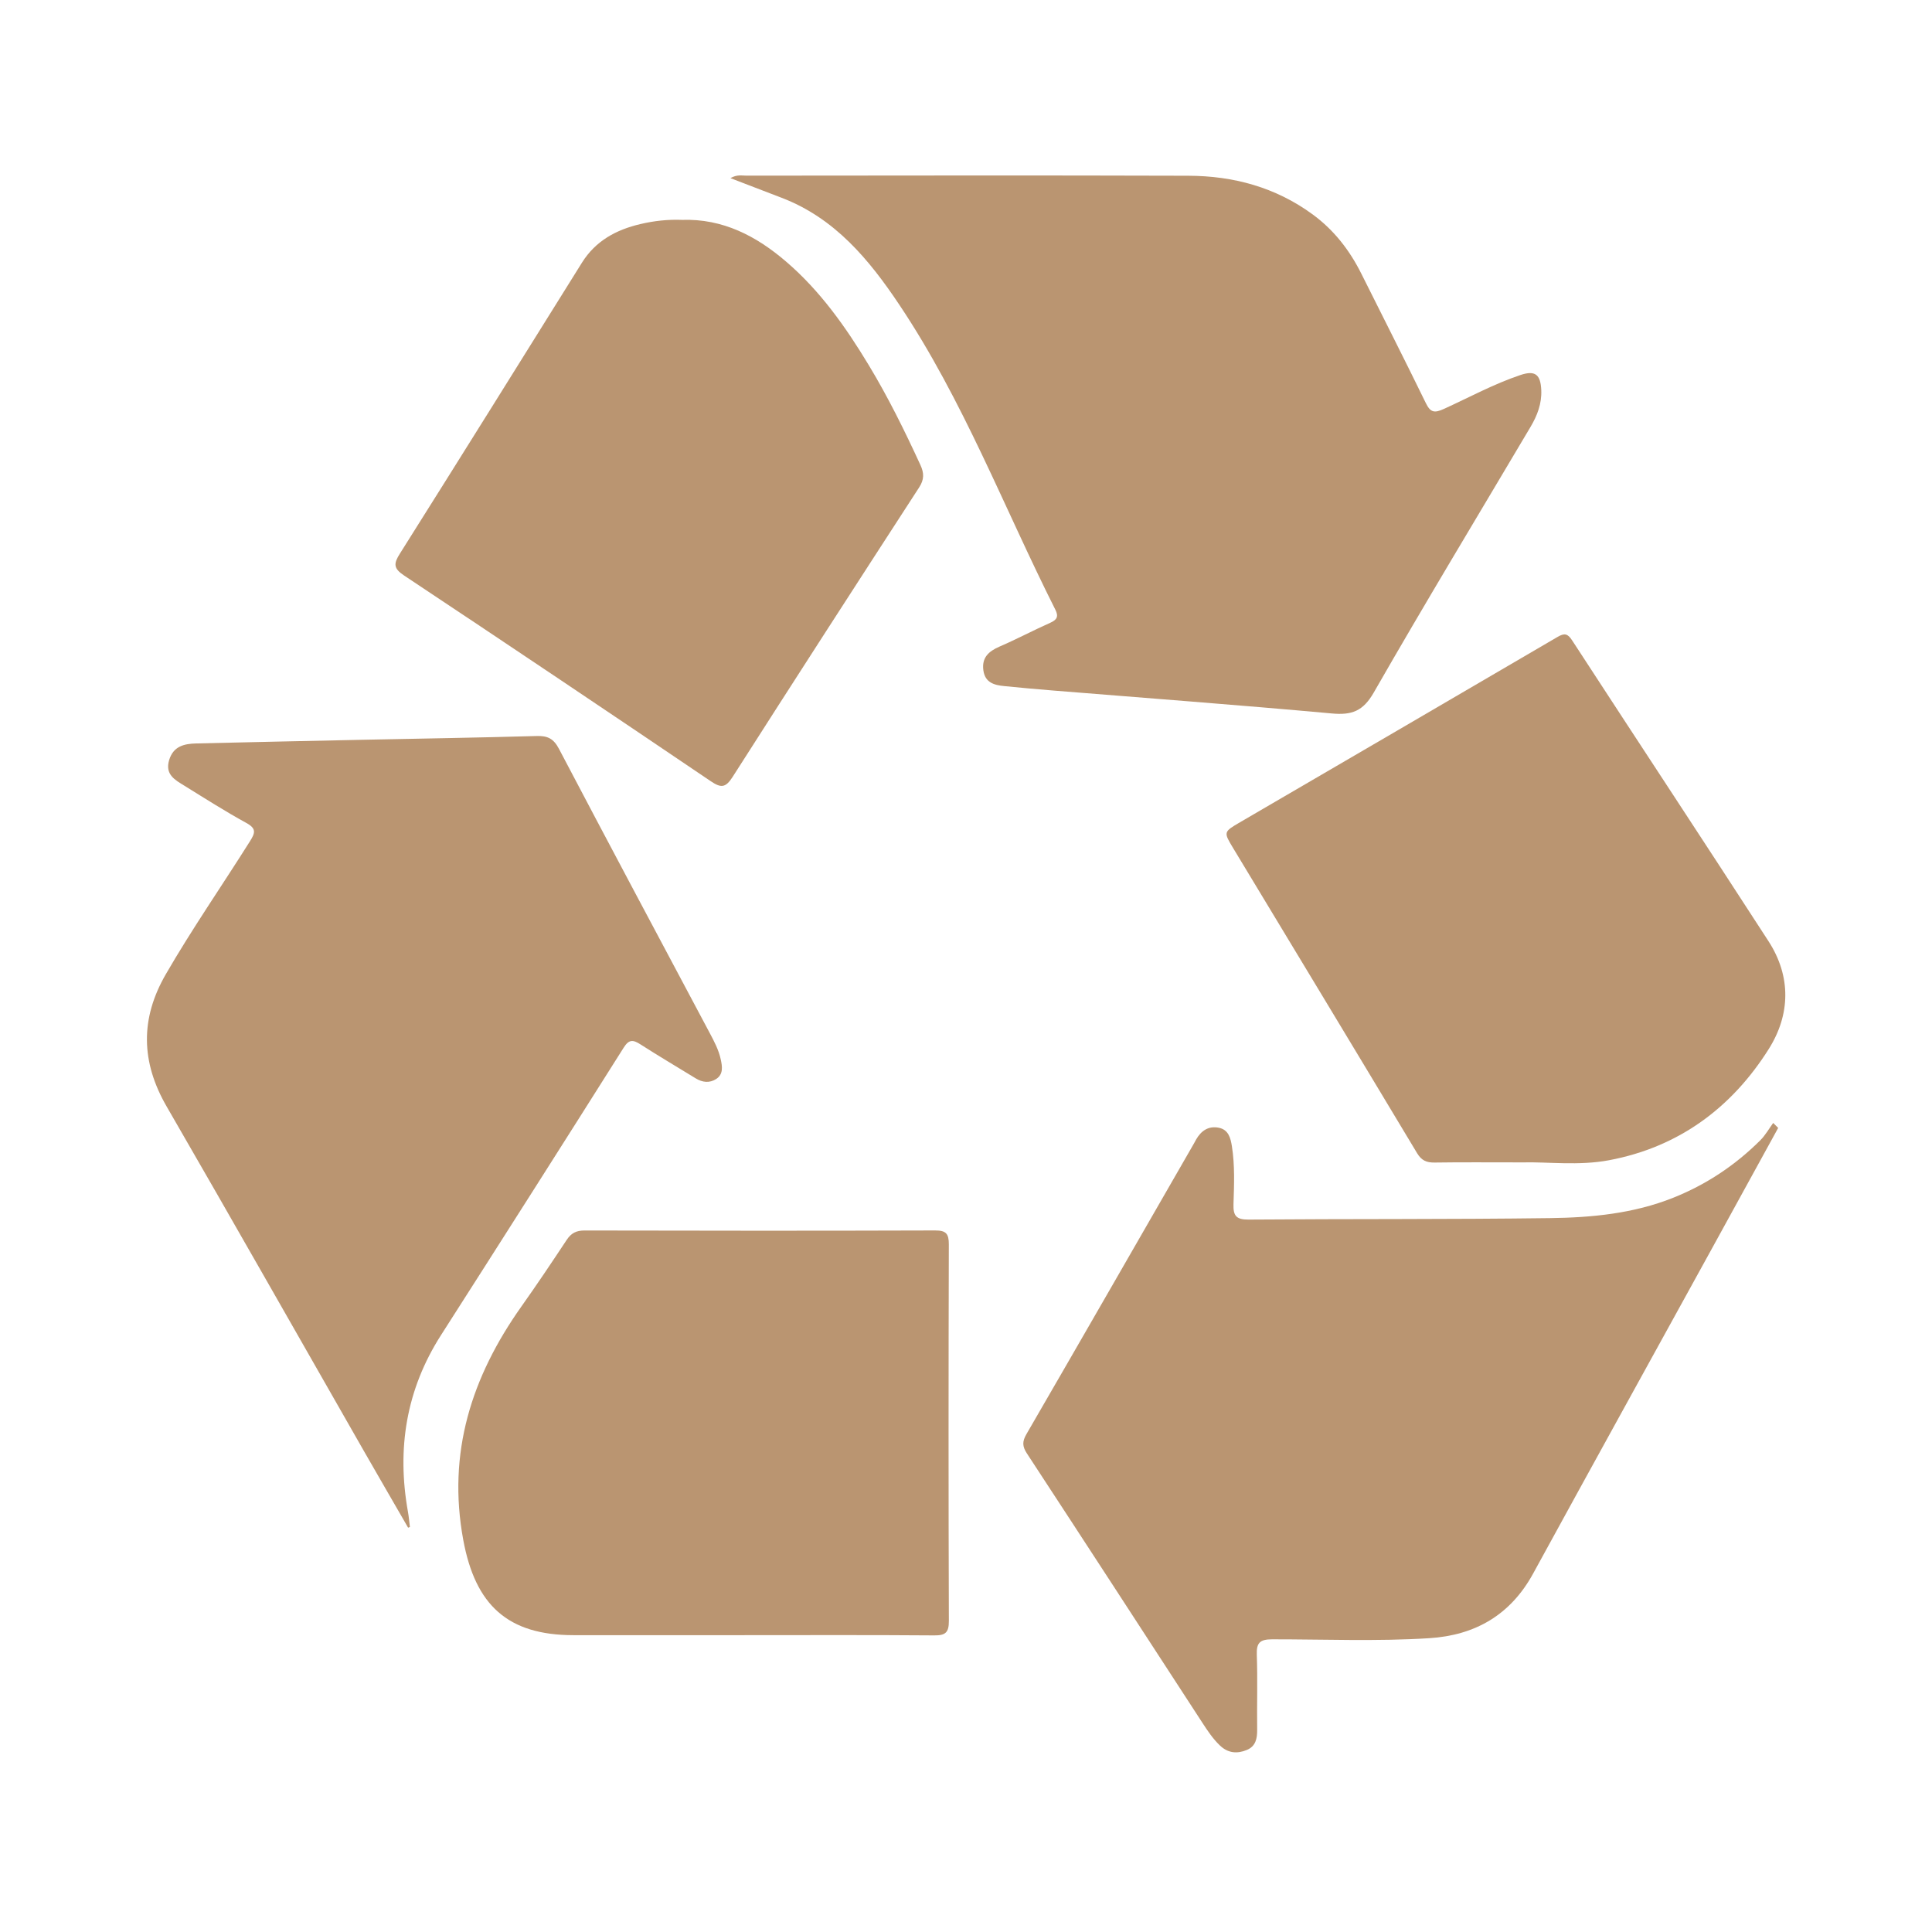
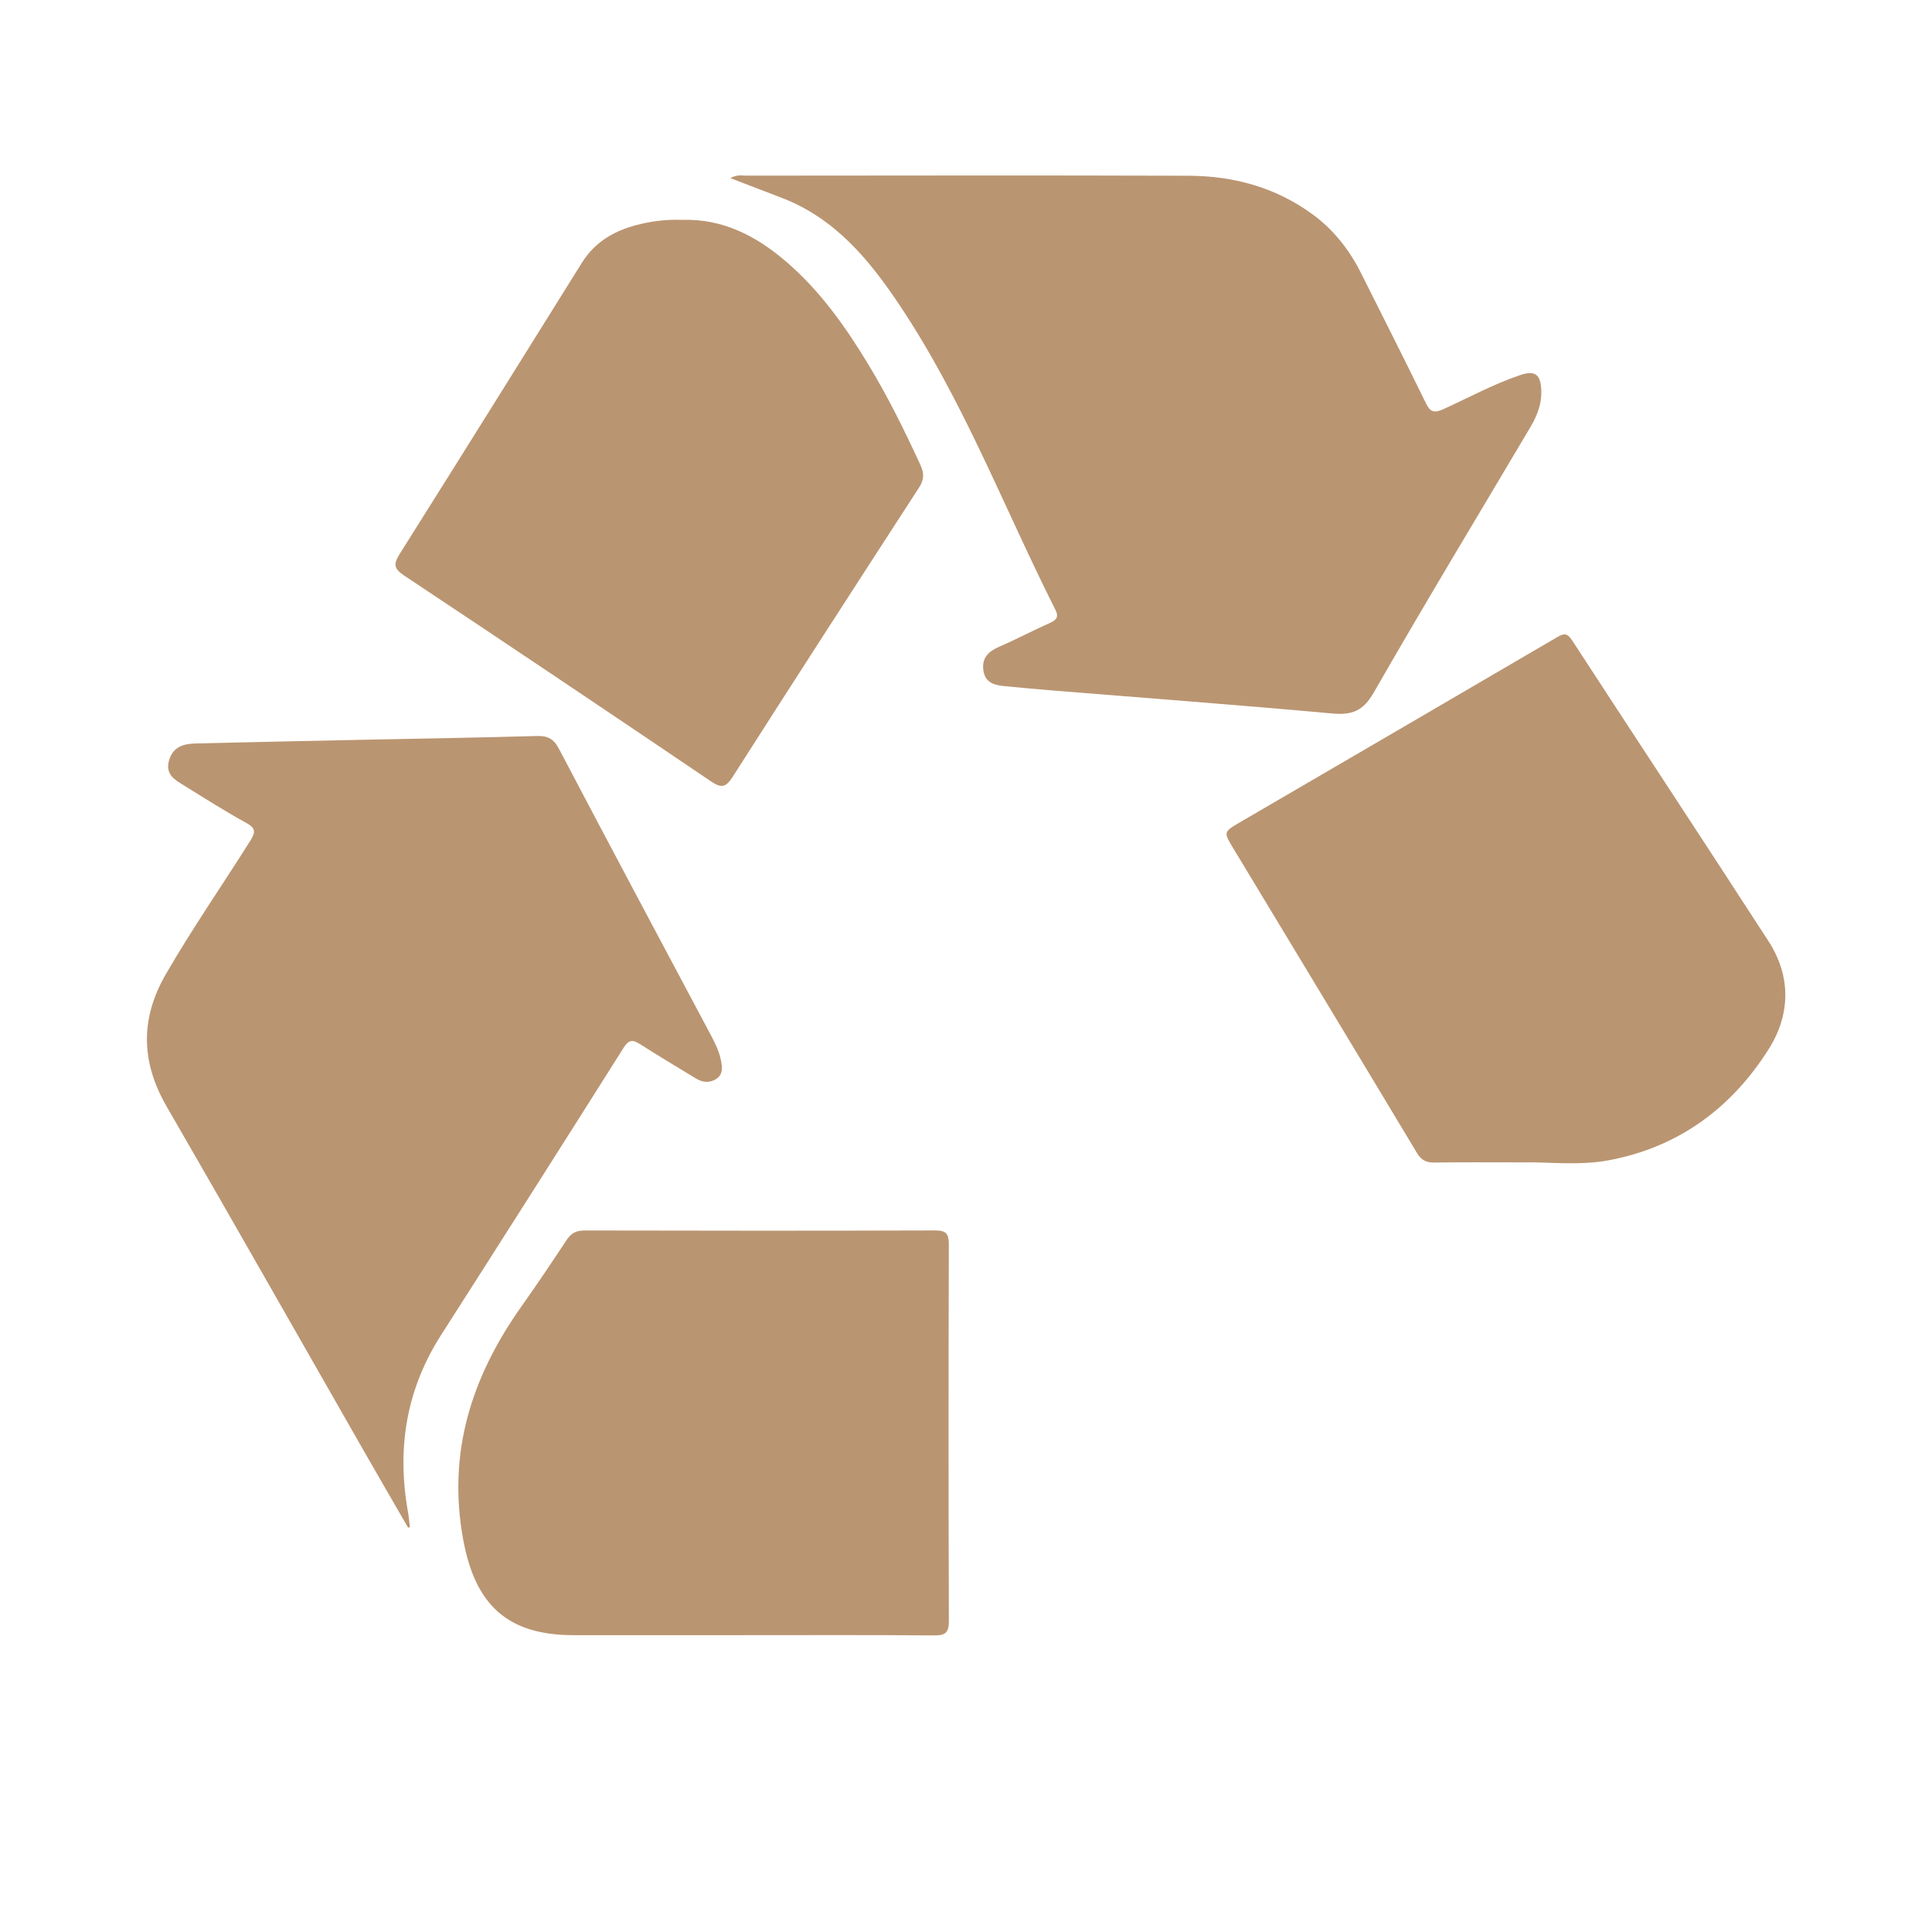
<svg xmlns="http://www.w3.org/2000/svg" xmlns:ns1="http://sodipodi.sourceforge.net/DTD/sodipodi-0.dtd" xmlns:ns2="http://www.inkscape.org/namespaces/inkscape" version="1.1" x="0px" y="0px" viewBox="0 0 1080 1080" style="enable-background:new 0 0 1080 1080;" xml:space="preserve" id="svg30" ns1:docname="ICON-3.svg" ns2:version="1.3.2 (091e20e, 2023-11-25)">
  <defs id="defs30" />
  <ns1:namedview id="namedview30" pagecolor="#ffffff" bordercolor="#000000" borderopacity="0.25" ns2:showpageshadow="2" ns2:pageopacity="0.0" ns2:pagecheckerboard="0" ns2:deskcolor="#d1d1d1" ns2:zoom="0.74537037" ns2:cx="539.32919" ns2:cy="540" ns2:window-width="1920" ns2:window-height="1011" ns2:window-x="0" ns2:window-y="0" ns2:window-maximized="1" ns2:current-layer="svg30" />
  <style type="text/css" id="style1">
	.st0{display:none;}
	.st1{display:inline;}
</style>
  <g id="Capa_1" class="st0">
    <g class="st1" id="g8">
-       <path d="M80.87,462.11c5.33-55.41,21.57-109.53,48.26-161.08c33.96-65.6,84.28-122.12,145.46-163.52    c59.13-40.02,127.68-65.69,198.5-74.59c71.47-9,144.88-0.74,212.31,24.73c18.39,6.95,36.31,15.16,53.6,24.54    c5.04,2.72,48.72,32.71,50.14,31.73c-23.41,16.13-46.44,31.98-71.38,49.14c-109.41-61.01-223.63-70.9-340.83-18.59    c-59.76,26.66-107.97,67.31-150.15,126.14c111.87-27.94,184.58,25.33,251.89,96.91c62.11,66.06,128.01,128.56,192.16,192.71    c48.9,48.88,104.28,60.6,157.1,33.07c50.33-26.24,76.43-86.77,65.15-150.46c-2.58-14.58-4.28-29.34-6.34-43.67    c24.52-11.99,48.12-23.52,71.71-35.05c40.21,109.66,19.81,308.94-129.03,443.61c-148.95,134.79-361.49,144.53-504.21,64.83    c9.49-23.75,19.16-47.9,29.66-74.12c103.64,50.98,207.87,57.93,313.63,14.81c64.23-26.2,116.08-68.43,160.45-129.44    c-32.66,5.16-60.69,8.78-88.42,4.19c-49.49-8.16-90.86-31.96-126.17-67.45c-77.1-77.47-154.53-154.59-232-231.67    c-43.3-43.07-94.88-54.99-144.74-34.05c-48.19,20.24-74.82,65.46-74.29,126.17c0.65,76.63,14.55,116.99,76.34,221.37    c-11.79,25.27-23.76,50.97-35.84,76.82c1.98-4.25-14.3-21.25-16.6-24.18c-20.04-25.61-41.68-49.02-58.15-77.36    C86.45,634.25,72.8,545.97,80.87,462.11" id="path1" />
      <path d="M221.21,608.44c8.58-79.29,60.02-128.36,126.12-167.36c19.9,53.23,27.06,110.6,22.94,174.01    c28.85-26.13,49.93-53.37,80.35-73.41c8.81,9.48,17.74,19.09,27.22,29.31c-110.5,131.26-192.13,276.67-217.66,453.26h-38.19    h-42.93c3.55-58.22,19.6-111.41,40.91-163.31c28.06-68.34,66.38-130.75,108.67-191.18c31.03-44.32,31.57-93.56,14.88-148.2    C307.42,563.84,269.11,596.59,221.21,608.44" id="path2" />
      <path d="M591.3,436.15c16.22-129.44,35.84-159.66,120.68-182.24c-25.52,32.35-30.19,68.87-39.66,104.04    C661.47,398.15,631.82,421.65,591.3,436.15" id="path3" />
      <path d="M721.46,350.24c5.19-82.22,14.32-160.75,118.61-180.3c-26.03,31.4-29.56,69.06-39.8,104.65    C788.79,314.4,759.18,336.95,721.46,350.24" id="path4" />
      <path d="M885.58,381.42c-26.66,29.85-55.41,55.92-97.55,59.53c-39.45,3.4-73.89-19.39-112.64-21.94    c18.92-31.92,62.62-52.04,100.93-46.61c18.31,2.58,36.38,7.11,54.74,8.69C848.62,382.59,866.4,381.42,885.58,381.42" id="path5" />
      <path d="M802.24,331.8c55.46-64.02,137.3-26.78,199.76-58.07C997.45,344.97,941.33,361.53,802.24,331.8" id="path6" />
      <path d="M969.7,149.03c-15.6,18.8-22.5,38.63-29.35,58.58c-15.11,44.16-40.44,57.18-87.35,45.63    C848.04,177.46,889.11,139.17,969.7,149.03" id="path7" />
      <path d="M608.67,467.97c64.2-39.21,117.87,21.67,178.82,12.76C755.96,532.06,646.42,523.96,608.67,467.97" id="path8" />
    </g>
  </g>
  <g id="Capa_2" class="st0">
    <g class="st1" id="g12">
      <path d="M524.8,626.43c3.4-0.53,5.67-3.9,7.28-7c29.61-57.31,41.39-122.7,67.32-181.72c22.05-50.2,42.49-100.33,71.14-147.32    c15.6-25.56,29.63-52.3,48.79-75.49c9.23-11.18,18.19-20.74,29.33-29.72c8.55-6.88,16.24-14.45,18.63-25.7    c-36.83,4.31-67.09,26.91-90.27,54.69c-11.57,13.88-21.59,28.99-30.82,44.49c-8.21,13.8-18.78,28.53-22.18,44.44    c-5.58-21.33-5.69-42.9-3.31-64.76c9.36-85.6,82.16-139.55,163.47-152.2c47.24-7.36,93.45-20.23,140.72-27.25    c1.93-0.28,4.07-0.53,5.69,0.57c2.61,1.72,2.31,5.6,1.68,8.66c-9.08,45.72-12.84,92.6-26.25,137.36    c-12.06,40.35-40.18,68.98-77.58,88.06c-30.06,15.34-63.34,23.37-96.62,28.97c-8.7,1.47-17.7,2.89-25.13,7.64    c-7.09,4.52-12.06,11.65-16.6,18.74c-43.55,68.03-66.22,152.86-88.04,229.97c-15.37,54.36-21.08,109.94-31.82,164.83    c-1.23,6.32-2.33,12.67-3.78,18.95c-5.58,24.11-12.93,29.55-39.75,29.71c-30.88,0.17-31.46-1.76-39.8-27.7    c-16.41-51.05-23.79-104.3-38.88-155.55c-24.92-84.64-49.05-169.84-83.37-251.11c-34.7-82.12-82.56-157-142.39-224.05    c-16.05-17.98-36.27-32.6-50-56.37c30.39,4.86,52.19,21.48,73.99,36.63c30.78,21.37,56.94,48.48,82.48,75.67    c45.61,48.56,76.81,105.59,101.54,167.53c17.91,44.85,32.54,90.93,46.27,137.24c10.55,35.62,20.35,71.48,30.18,107.33    c2.25,8.19,4.86,16.94,11.53,22.2C520.02,625.56,522.19,626.67,524.8,626.43" id="path9" />
      <polygon points="158.73,986.91 120.82,897.86 89.64,897.86 143.44,1022.53 171.93,1022.53 225.9,897.86 197.23,897.86   " id="polygon9" />
      <polygon points="282.71,970.53 340.61,970.53 340.61,948.08 282.71,948.08 282.71,921.01 348.27,921.01 348.27,897.86     254.04,897.86 254.04,1022.53 350.57,1022.53 350.57,999.36 282.71,999.36   " id="polygon10" />
      <path d="M424.03,931.34c3.61-3.55,7.94-6.3,12.93-8.21c4.97-1.89,10.49-2.84,16.57-2.84c6.28,0,12.08,1.17,17.43,3.48    c5.35,2.31,10.27,5.84,14.79,10.59l18.51-17.09c-6.05-7-13.5-12.35-22.33-16.04c-8.85-3.67-18.81-5.52-29.86-5.52    c-9.96,0-19.1,1.57-27.42,4.71c-8.3,3.16-15.54,7.66-21.73,13.46c-6.16,5.82-10.95,12.63-14.33,20.48    c-3.39,7.83-5.09,16.43-5.09,25.81c0,9.38,1.7,18,5.09,25.85c3.39,7.83,8.13,14.65,14.26,20.48c6.11,5.81,13.29,10.31,21.56,13.44    c8.23,3.14,17.3,4.73,27.13,4.73c8.92,0,17.83-1.38,26.81-4.1c8.96-2.74,16.83-6.66,23.6-11.76v-50.58h-26.34v36.4    c-1.93,1-3.84,2.02-5.81,2.69c-5.41,1.85-10.95,2.78-16.66,2.78c-5.92,0-11.36-0.96-16.28-2.87c-4.93-1.87-9.23-4.65-12.84-8.26    c-3.61-3.63-6.41-7.87-8.36-12.74c-1.97-4.86-2.95-10.21-2.95-16.03c0-5.92,0.98-11.33,2.95-16.19    C417.62,939.11,420.42,934.9,424.03,931.34" id="path10" />
      <path d="M585.63,897.87l-55.56,124.65h29.56l11.12-26.72h57.79l11.08,26.72h30.25l-55.72-124.65H585.63z M579.87,973.91    l19.83-47.71l19.78,47.71H579.87z" id="path11" />
      <polygon points="786.55,973.5 724.58,897.86 700.72,897.86 700.72,1022.53 729.22,1022.53 729.22,946.85 791.37,1022.53     815.05,1022.53 815.05,897.86 786.55,897.86   " id="polygon11" />
      <path d="M985.84,934.46c-3.44-7.77-8.23-14.58-14.33-20.4c-6.11-5.8-13.29-10.32-21.56-13.54c-8.24-3.2-17.3-4.8-27.15-4.8    c-9.74,0-18.76,1.61-27.08,4.8c-8.3,3.21-15.54,7.73-21.73,13.54c-6.16,5.82-10.95,12.65-14.33,20.48    c-3.39,7.85-5.09,16.39-5.09,25.66c0,9.27,1.7,17.81,5.09,25.64c3.39,7.85,8.13,14.65,14.26,20.48    c6.11,5.82,13.35,10.34,21.71,13.54c8.4,3.21,17.49,4.82,27.36,4.82c9.72,0,18.72-1.61,26.96-4.82    c8.26-3.2,15.45-7.68,21.56-13.44c6.11-5.77,10.89-12.57,14.33-20.48c3.44-7.9,5.16-16.47,5.16-25.74    C991,950.8,989.28,942.23,985.84,934.46 M958.86,976.4c-1.97,4.88-4.71,9.08-8.26,12.65c-3.57,3.55-7.72,6.3-12.4,8.19    c-4.69,1.89-9.81,2.86-15.39,2.86s-10.76-0.96-15.51-2.86c-4.75-1.89-8.87-4.63-12.37-8.19c-3.5-3.57-6.24-7.81-8.19-12.74    c-1.97-4.94-2.95-10.31-2.95-16.11c0-5.94,0.98-11.35,2.95-16.2c1.95-4.88,4.73-9.08,8.28-12.65c3.55-3.55,7.68-6.3,12.37-8.19    c4.69-1.91,9.83-2.86,15.41-2.86s10.74,0.95,15.49,2.86c4.75,1.89,8.89,4.63,12.38,8.19c3.5,3.57,6.22,7.77,8.19,12.65    c1.97,4.86,2.93,10.27,2.93,16.2S960.82,971.52,958.86,976.4" id="path12" />
    </g>
  </g>
  <g id="Capa_3" class="st0">
    <path class="st1" d="M64.74,567.23c-0.97-7.75-0.55-15.02,1.16-21.99c1.7-6.86,4.58-13.06,8.67-18.47   c4.06-5.41,9.1-9.88,15.05-13.35c5.93-3.49,12.66-5.73,20.13-6.55c7.52-0.93,14.62-0.41,21.22,1.5c6.6,1.98,12.59,5.1,17.84,9.42   c5.19,4.32,9.54,9.62,12.79,15.86c3.38,6.28,5.51,13.35,6.45,21.1c1.09,8.68,0.46,16.69-1.61,24.02   c-2.14,7.38-5.85,13.78-11.09,19.19l-15.51-13.11c3.51-3.9,5.97-8.12,7.41-12.48c1.45-4.47,1.87-9.14,1.24-14.04   c-0.63-4.67-1.87-8.88-3.81-12.57c-2.01-3.75-4.61-6.88-7.78-9.37c-3.28-2.5-6.92-4.3-10.99-5.41c-4.09-1.09-8.5-1.3-13.23-0.78   c-4.79,0.58-9,1.93-12.77,4.01c-3.66,2.02-6.78,4.58-9.33,7.79c-2.45,3.23-4.24,6.86-5.31,10.98c-1.04,4.04-1.24,8.47-0.72,13.09   c0.61,4.99,2.17,9.42,4.59,13.37c2.46,3.95,5.91,7.38,10.32,10.29l-11.88,16.54c-6.39-4.06-11.51-9.36-15.4-16.02   C68.27,583.66,65.78,575.96,64.74,567.23" id="path13" />
    <g class="st1" id="g25">
      <path d="M301.58,285.36c9.84,13.78,18.76,26.87,29.25,38.95c-9.83,11.35-18.11,24.02-26.35,36.95    c-78.98,123.94-31.31,295.11,90.48,370.78c79.39,49.34,192.66,56.96,275.17,10.67c12.39-6.95,24.18-14.62,35.81-22.72    c14.65-10.18,27.29-22.45,39.26-35.39c11.19-12.08,20.43-25.77,29.71-39.43c36.76-54.17,48.43-125.73,37.85-189.69    c-10.53-63.84-44.04-124.1-93.63-165.8c-63.27-53.19-135.54-63.5-215.13-63.5c-8.24-13.31-14.26-27.9-25.39-39.57    c1.71-3.37,5.18-4.07,7.76-4.36c106.59-11.51,212.9,16.58,288.28,95.62C879.19,387.52,891,551.49,808.8,677.07    c-81.37,124.32-239.92,174.47-379.69,124.35c-11.48-4.12-22.66-9.31-33.5-14.94c-13.75-7.14-26.74-15.57-39.64-24.27    c-20.26-13.64-37.19-30.64-53.81-48.05c-7.98-8.38-15.27-17.49-21.96-27.12c-4.16-6-8.53-12.1-12.23-18.25    c-8.94-14.88-17.7-30.13-24.04-46.23c-4.95-12.57-8.65-25.89-12.46-39.03c-20.63-70.76-12.65-148.83,16.9-215.82    c8.76-19.83,19.97-38.33,32.28-56.09C286.88,302.6,294.29,294.41,301.58,285.36" id="path14" />
      <path d="M302.27,129.12c4.36,46.67,11.99,92.19,26.7,136.43c-2.22-3.98-6.09-6.57-8.54-10.35c-8.65-13.38-15.8-28.22-23.38-42.31    c-14.93-27.75-24.01-59.47-29.89-90.19c-1.41-7.29-2.62-14.84-1-22.06c6.29-28.08,40.26-11.88,55.43-1.87    c2.04,1.35,4.36,2.54,6.34,3.49c12.74,6.09,24.25,14.26,36.53,21.02c15.07,8.3,28.7,18.71,41.57,29.55    c14.06,11.84,27.47,24.88,38.79,39.83c5.3,7.01,11.45,13.46,16.11,20.98c10.27,16.55,20.12,33.18,27.78,51.34    c8.12,19.2,14.79,38.74,21.5,58.38c2.17,6.4,4.75,12.72,7.03,19.14c5.11,14.35,16.83,20.43,30.93,22.63    c16.67,2.6,34.1,4.43,50.36,9.57c19.98,6.32,36.93,18.97,52.7,32.35c17.58,14.88,32.98,32.06,49.08,48.48    c12.71,12.97,22.31,28.69,32.51,43.76c6.57,9.71,11.38,20.27,14.36,31.54c2.25,8.44,1.96,17.3,0.28,25.75    c-1.32,6.58-4.52,12.74-7.29,18.99c-9.48,21.33-32.89,35.02-54.14,41.33c-0.49,0.15-1,0.31-1.5,0.46    c-20.2,6-41.34,4.41-61.86,10.06c0.4,38.54-8.36,74.63-20.98,110.51c-3.18,9.02-23.87,6.81-31.31,7.75    c-14.53,1.84-7.41-8.67-4.38-18.18c5.41-16.95,11.58-33.61,14.71-51.26c3.74-20.98,12.88-51.37-5.86-67.07    c-10.34-8.65-21.24-16.58-32.51-23.95c-5.59-3.67-11.28-7.2-17.03-10.63c-4.32-2.57-12.46-9.6-17.41-10.01    c8.01,0.66,15.37,2.53,22.78,5.27c14.33,5.31,27.99,12.31,42.74,16.69c12.57,3.74,25.08,7.07,38.34,5.88    c5.86-0.54,11.48-2.91,16.77-4.81c12.22-4.36,24.5-3.72,36.9-4.09c11.28-0.34,20.2-4.06,29.29-11.38    c6.98-5.59,13.86-12.23,15.96-20.93c1.5-6.26,0.29-12.92-2.19-18.86c-6.19-14.81-17.55-29.48-27.64-41.83    c-16-19.58-34.74-36.43-52.58-54.14c-12.85-12.74-28.08-22.77-45.75-27.27c-19.97-5.07-40.73-4.3-59.84-13.08    c-11.81-5.44-20.92-10-28.63-20.78c-13.72-19.17-17.38-42.08-26.4-63.41c-9.22-21.82-17.03-43.46-29.26-63.96    c-12.51-20.95-27.65-40.38-45.58-56.96c-13.98-12.94-29.23-24.47-44.93-35.26c-7.89-5.42-15.89-10.64-23.95-15.79    c-4.01-2.54-8.02-5.07-12.05-7.58C311.83,132.27,302.04,126.74,302.27,129.12" id="path15" />
      <path d="M377.92,301.95c15.27,11.88,28.69,25.74,45.46,36.55c-0.8-0.54,0.15-13.43-0.05-15.08c-1.18-10.08-1.85-20.37-3.7-30.33    c-3.28-17.82-9.3-35.02-14.12-52.49c-1.06-3.86-2.05-8.07-0.57-11.79c8.19,12.28,16.81,24.28,22.72,37.88    c5.8,13.34,11.97,26.58,16.25,40.62c4.41,14.47,7.89,29.09,11.21,43.84c3.32,14.73,4.62,29.52,6.86,45.45    c-7.87-1.94-12.86-6.26-17.81-10.2C415.39,363.58,392.38,336.13,377.92,301.95" id="path16" />
      <path d="M617.47,442.59c-5.47-9.16-14.16-12.08-22.71-10.72c-8.19,1.3-17.58,4.2-22.29,11.58c-3.67,5.77-5.76,18.31-2.92,24.87    c4.1,9.54,12.97,12.8,21.24,15.79c8.1,2.92,16.06,5.37,24.81,4.72c8.31-0.63,11.39-9.86,11.48-17.12    C627.21,460.71,622.96,451.75,617.47,442.59 M595.81,460.94c-3.46,0.32-6.84-0.92-8.51-4.47c-5.34-11.65,14.71-20.76,18.79-7.23    C607.87,455.24,601.72,460.37,595.81,460.94" id="path17" />
-       <path d="M197.05,659.99l-17.72-39.78l-91.87,41.02l9.46,21.27l25.62-11.39l8.28,18.47c0.15,0.35,0.41,0.49,0.57,0.83l-17.84,29.23    l10.24,23.03l20.33-33.76c0.06,0.06,0.09,0.17,0.15,0.23c5.25,4.78,11.07,7.64,17.5,8.68c6.37,0.98,12.97,0.05,19.8-3.02    c6.89-3.06,12.14-7.38,15.68-12.85c3.54-5.51,5.3-11.81,5.33-18.93C202.62,675.9,200.77,668.2,197.05,659.99 M181.62,683.12    c-1.35,4.47-4.58,7.9-9.62,10.14c-4.99,2.19-9.62,2.34-13.93,0.37c-4.32-1.98-7.9-6.25-10.87-12.79l-7.72-17.3l32.03-14.32    l7.72,17.36C182.17,673.1,182.96,678.61,181.62,683.12" id="path18" />
+       <path d="M197.05,659.99l-17.72-39.78l-91.87,41.02l9.46,21.27l25.62-11.39l8.28,18.47c0.15,0.35,0.41,0.49,0.57,0.83l-17.84,29.23    l20.33-33.76c0.06,0.06,0.09,0.17,0.15,0.23c5.25,4.78,11.07,7.64,17.5,8.68c6.37,0.98,12.97,0.05,19.8-3.02    c6.89-3.06,12.14-7.38,15.68-12.85c3.54-5.51,5.3-11.81,5.33-18.93C202.62,675.9,200.77,668.2,197.05,659.99 M181.62,683.12    c-1.35,4.47-4.58,7.9-9.62,10.14c-4.99,2.19-9.62,2.34-13.93,0.37c-4.32-1.98-7.9-6.25-10.87-12.79l-7.72-17.3l32.03-14.32    l7.72,17.36C182.17,673.1,182.96,678.61,181.62,683.12" id="path18" />
      <path d="M275.36,773.49l-41.31,37.07c-7.15,6.34-13.54,9.51-19.34,9.46c-5.77-0.15-10.99-2.86-15.76-8.16    c-4.73-5.25-6.83-10.76-6.29-16.54c0.47-5.67,4.27-11.74,11.47-18.19l41.28-37.02l-15.57-17.36l-41.92,37.64    c-10.98,9.88-16.8,20.44-17.29,31.73c-0.55,11.33,3.97,22.29,13.49,32.95c9.51,10.57,19.97,16.23,31.27,16.95    c11.26,0.67,22.42-3.89,33.41-13.72l41.91-37.64L275.36,773.49z" id="path19" />
      <polygon points="371.86,864.99 381.47,848.98 316.27,809.89 264.55,896.18 331.36,936.23 340.97,920.21 293.98,892.03     305.95,872.04 346.07,896.09 355.32,880.54 315.28,856.5 326.52,837.75   " id="polygon19" />
      <polygon points="411,945.42 433.18,866.86 410.79,860.52 383.44,957.34 454.41,977.35 459.56,959.1   " id="polygon20" />
      <polygon points="486.18,881.37 485.54,900.34 517.7,901.49 514.73,983.12 538.02,983.95 540.99,902.32 573.17,903.51     573.85,884.54   " id="polygon21" />
      <polygon points="699.79,859.24 677.78,865.44 663.99,915.72 626.06,880.05 602.22,886.74 657.34,938.45 667.05,972.99     689.51,966.73 679.81,932.34   " id="polygon22" />
      <polygon points="843.16,833.9 831.83,818.97 794.79,847.25 778.64,826.11 820.59,794.07 809.32,779.25 748.86,825.37     809.83,905.39 828.34,891.24 806.14,862.14   " id="polygon23" />
      <path d="M912.31,767.28l34.24,1.01l14.84-20.33l-39.31-0.87c0.01-0.06,0.09-0.14,0.11-0.21c1.49-6.97,1.09-13.52-1.16-19.55    c-2.27-6.03-6.37-11.28-12.43-15.7c-6.11-4.47-12.4-6.86-18.9-7.29c-6.56-0.35-12.89,1.26-19.11,4.79    c-6.19,3.54-11.99,8.88-17.24,16.17l-25.78,35.2l81.21,59.36l13.72-18.77l-22.6-16.57l11.97-16.34    C912.1,767.88,912.1,767.58,912.31,767.28 M896.14,758.31l-11.21,15.28l-28.3-20.69l11.22-15.34c4.26-5.82,8.62-9.2,13.2-10.29    c4.58-1.04,9.16,0.11,13.63,3.38c4.41,3.22,6.81,7.17,7.2,11.85C902.33,747.23,900.35,752.49,896.14,758.31" id="path23" />
      <polygon points="994.56,618.45 976.08,670.02 954.17,662.18 969.93,618.19 952.87,612.05 937.13,656.08 916.52,648.7     934.36,598.89 916.84,592.6 891.15,664.2 985.88,698.15 1012.19,624.79   " id="polygon24" />
      <polygon points="1009.3,488.57 1005.98,543.22 982.72,541.79 985.57,495.23 967.47,494.08 964.67,540.69 942.86,539.36     946.03,486.59 927.37,485.51 922.82,561.36 1023.16,567.49 1028,489.72   " id="polygon25" />
    </g>
  </g>
  <g id="Capa_4" style="fill:#ba9571;fill-opacity:1">
    <g id="g30" style="fill:#ba9571;fill-opacity:1">
      <path d="M408.31,99.58c3.72-2.14,6.44-1.39,9.03-1.39c82.29-0.05,164.58-0.22,246.87,0.05c25.22,0.07,48.83,6.41,69.55,21.6    c11.99,8.78,20.75,20.12,27.32,33.32c11.99,24.03,24.17,47.97,35.94,72.1c2.59,5.34,4.76,5.78,10.16,3.32    c14.15-6.45,27.86-13.93,42.66-18.91c8.28-2.79,11.35-0.41,11.74,8.42c0.32,7.57-2.24,14.2-5.99,20.53    c-29.3,49.45-59.05,98.64-87.63,148.49c-6,10.48-12.3,12.74-23.47,11.72c-51.88-4.73-103.84-8.61-155.77-12.82    c-9.1-0.73-18.2-1.56-27.28-2.47c-5.6-0.54-10.75-1.89-11.72-8.74c-1-7.16,2.89-10.68,9-13.34c9.59-4.15,18.86-9.07,28.42-13.34    c3.79-1.68,4.69-3.57,2.81-7.3c-28.73-57.03-51.5-117.12-87.26-170.52c-16.87-25.22-36.06-48.39-65.76-59.74    C427.7,107.03,418.48,103.48,408.31,99.58" id="path25" style="fill:#ba9571;fill-opacity:1" />
      <path d="M228.13,853.97c-8.28-14.36-16.6-28.68-24.83-43.05c-36.69-64.12-73.14-128.4-110.13-192.36    c-14.41-24.9-14.85-49.12-0.46-73.99c14.68-25.38,31.38-49.45,46.98-74.24c3.03-4.8,3.71-7.16-2.02-10.31    c-11.77-6.46-23.12-13.69-34.55-20.77c-5.24-3.23-11-6.24-8.57-14.36c2.35-7.79,8.42-9.13,15.14-9.3    c30.38-0.73,60.76-1.36,91.14-2.01c33.07-0.68,66.13-1.21,99.2-2.14c6.12-0.19,9.46,1.48,12.45,7.19    c27.85,53.02,56.06,105.86,84.21,158.73c2.54,4.76,5.07,9.54,6.21,14.83c0.85,3.95,1.57,8.33-2.57,10.99    c-3.67,2.36-7.65,1.94-11.4-0.36c-10.31-6.33-20.73-12.47-30.9-19c-4.15-2.65-6.4-2.94-9.42,1.87    c-33.85,53.65-67.88,107.17-102.05,160.6c-19.53,30.53-24.82,63.55-18.51,98.82c0.51,2.81,0.73,5.66,1.09,8.5L228.13,853.97z" id="path26" style="fill:#ba9571;fill-opacity:1" />
-       <path d="M994.01,630.52c-12.52,22.79-25,45.6-37.56,68.38c-33.15,60.25-66.44,120.44-99.44,180.77    c-12.66,23.1-32.37,34.46-58.03,36.09c-29.27,1.84-58.61,0.61-87.92,0.63c-6.74,0.02-8.74,1.92-8.5,8.62    c0.49,13.96,0.03,27.96,0.2,41.94c0.07,4.97-0.87,9.29-5.82,11.31c-5.32,2.19-10.46,1.8-14.95-2.47c-3.93-3.74-6.9-8.2-9.83-12.71    c-32.67-50.24-65.31-100.49-98.14-150.63c-2.55-3.9-2.64-6.62-0.27-10.7c31.38-54.16,62.54-108.43,93.75-162.67    c0.41-0.7,0.77-1.43,1.16-2.13c2.82-4.88,6.92-7.69,12.66-6.53c5.44,1.09,6.6,5.78,7.33,10.41c1.68,10.7,1.22,21.48,0.88,32.22    c-0.21,6.46,1.39,8.76,8.37,8.71c56.22-0.44,112.41-0.08,168.61-0.82c23.34-0.31,46.62-2.53,68.77-11.36    c18.52-7.38,34.7-18.17,48.75-32.16c2.82-2.81,4.83-6.43,7.19-9.68L994.01,630.52z" id="path27" style="fill:#ba9571;fill-opacity:1" />
      <path d="M414.95,914.07c-31.47,0-62.92,0.02-94.38,0c-36.76-0.02-54.85-16.79-61.59-53.15c-9.03-48.8,4.61-91.22,32.45-130.53    c8.69-12.26,17.08-24.77,25.38-37.32c2.48-3.74,5.32-5.22,9.92-5.22c65.33,0.15,130.66,0.19,196.01-0.02    c6.11-0.02,7.67,1.82,7.66,7.77c-0.19,70.18-0.21,140.34,0.02,210.52c0.02,6.43-1.85,8.13-8.18,8.08    C486.48,913.92,450.72,914.07,414.95,914.07" id="path28" style="fill:#ba9571;fill-opacity:1" />
      <path d="M381.2,122.91c22.89-0.77,41.62,9.03,58.37,23.44c18.98,16.31,33.24,36.5,46.06,57.75c10.84,17.94,20.1,36.72,28.86,55.77    c2.13,4.59,2.19,8.16-0.68,12.59c-34.94,53.87-69.77,107.79-104.32,161.91c-3.9,6.09-6.46,6.19-12.18,2.33    c-56.98-38.56-114.1-76.9-171.38-114.96c-6.07-4.03-5.94-6.67-2.36-12.31c34.09-54.09,67.9-108.33,101.73-162.57    c7.64-12.25,19.2-18.45,32.67-21.6C365.57,123.45,373.36,122.6,381.2,122.91" id="path29" style="fill:#ba9571;fill-opacity:1" />
      <path d="M851.2,649.78c-18.64,0-33.97-0.14-49.29,0.09c-4.49,0.05-7.3-1.16-9.75-5.24c-34.15-56.9-68.5-113.69-102.8-170.5    c-5.43-9-5.46-9.07,3.83-14.49c59.17-34.51,118.38-68.97,177.49-103.59c3.9-2.28,5.68-1.89,8.18,1.97    c36.5,56.08,73.38,111.92,109.72,168.08c12.79,19.75,12.28,41.11,0.14,60.35c-20.77,32.95-50.48,54.85-89.28,62.13    C882.53,651.77,865.09,649.42,851.2,649.78" id="path30" style="fill:#ba9571;fill-opacity:1" />
    </g>
  </g>
</svg>